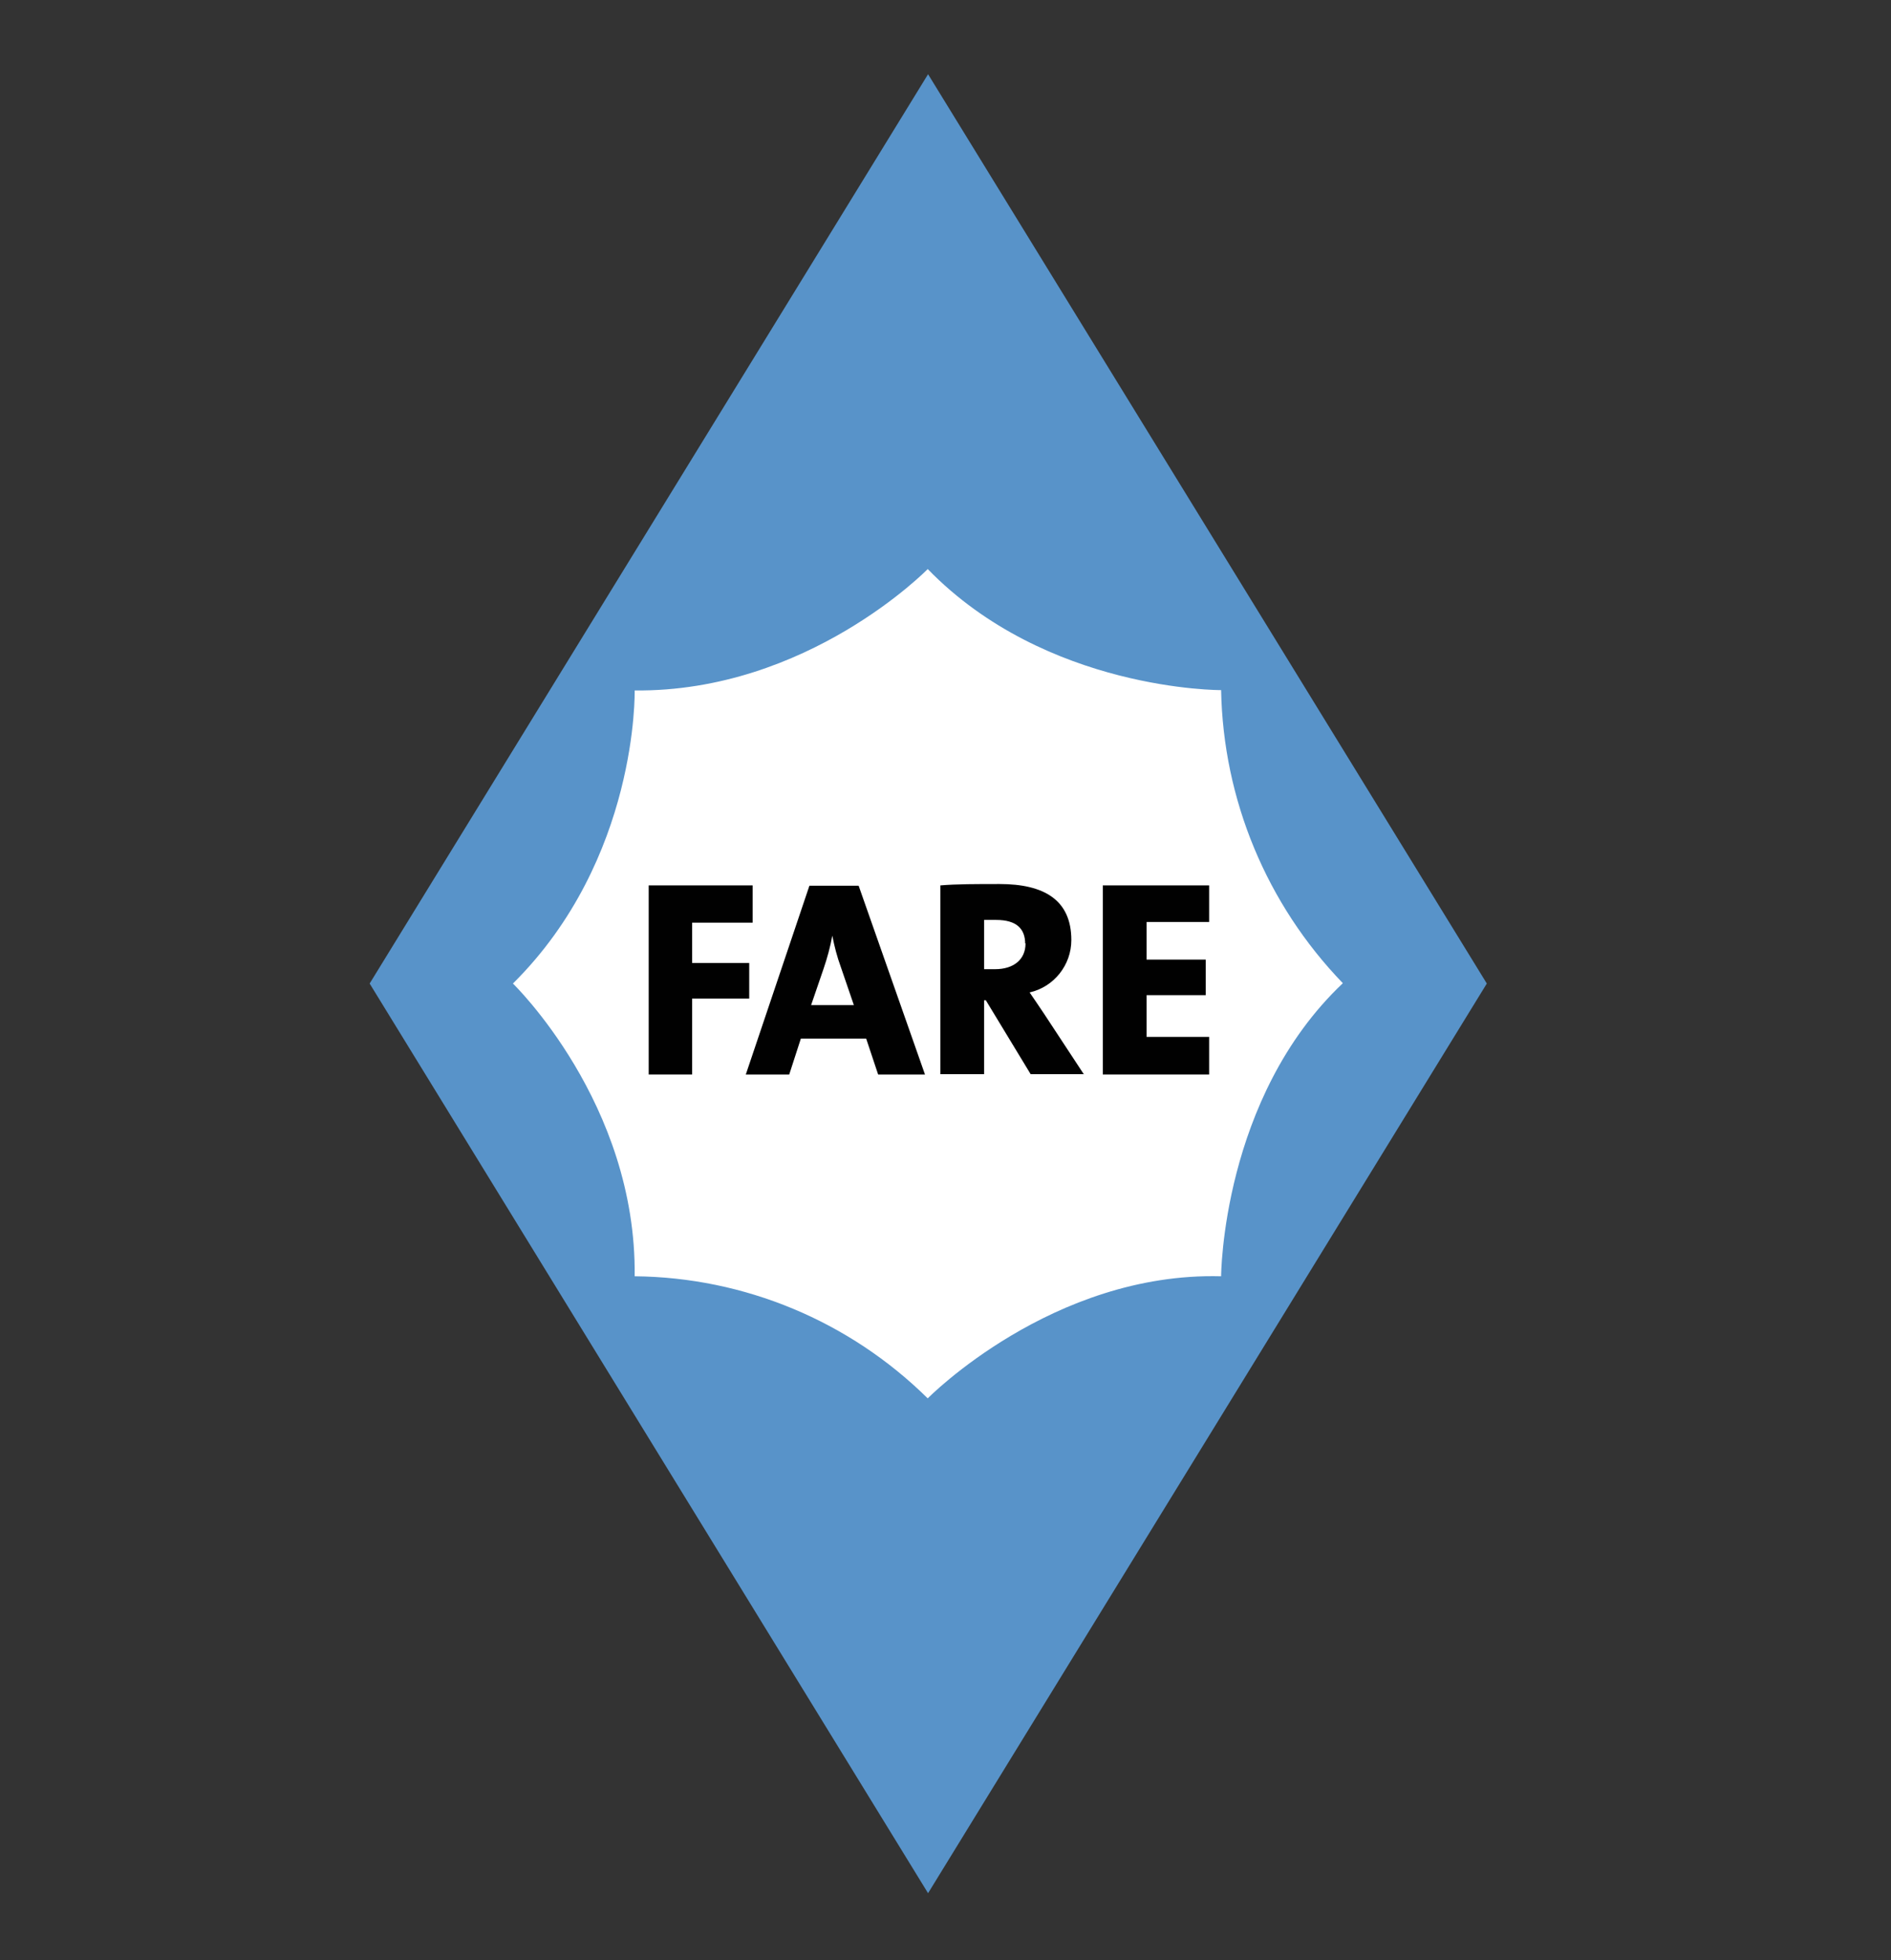
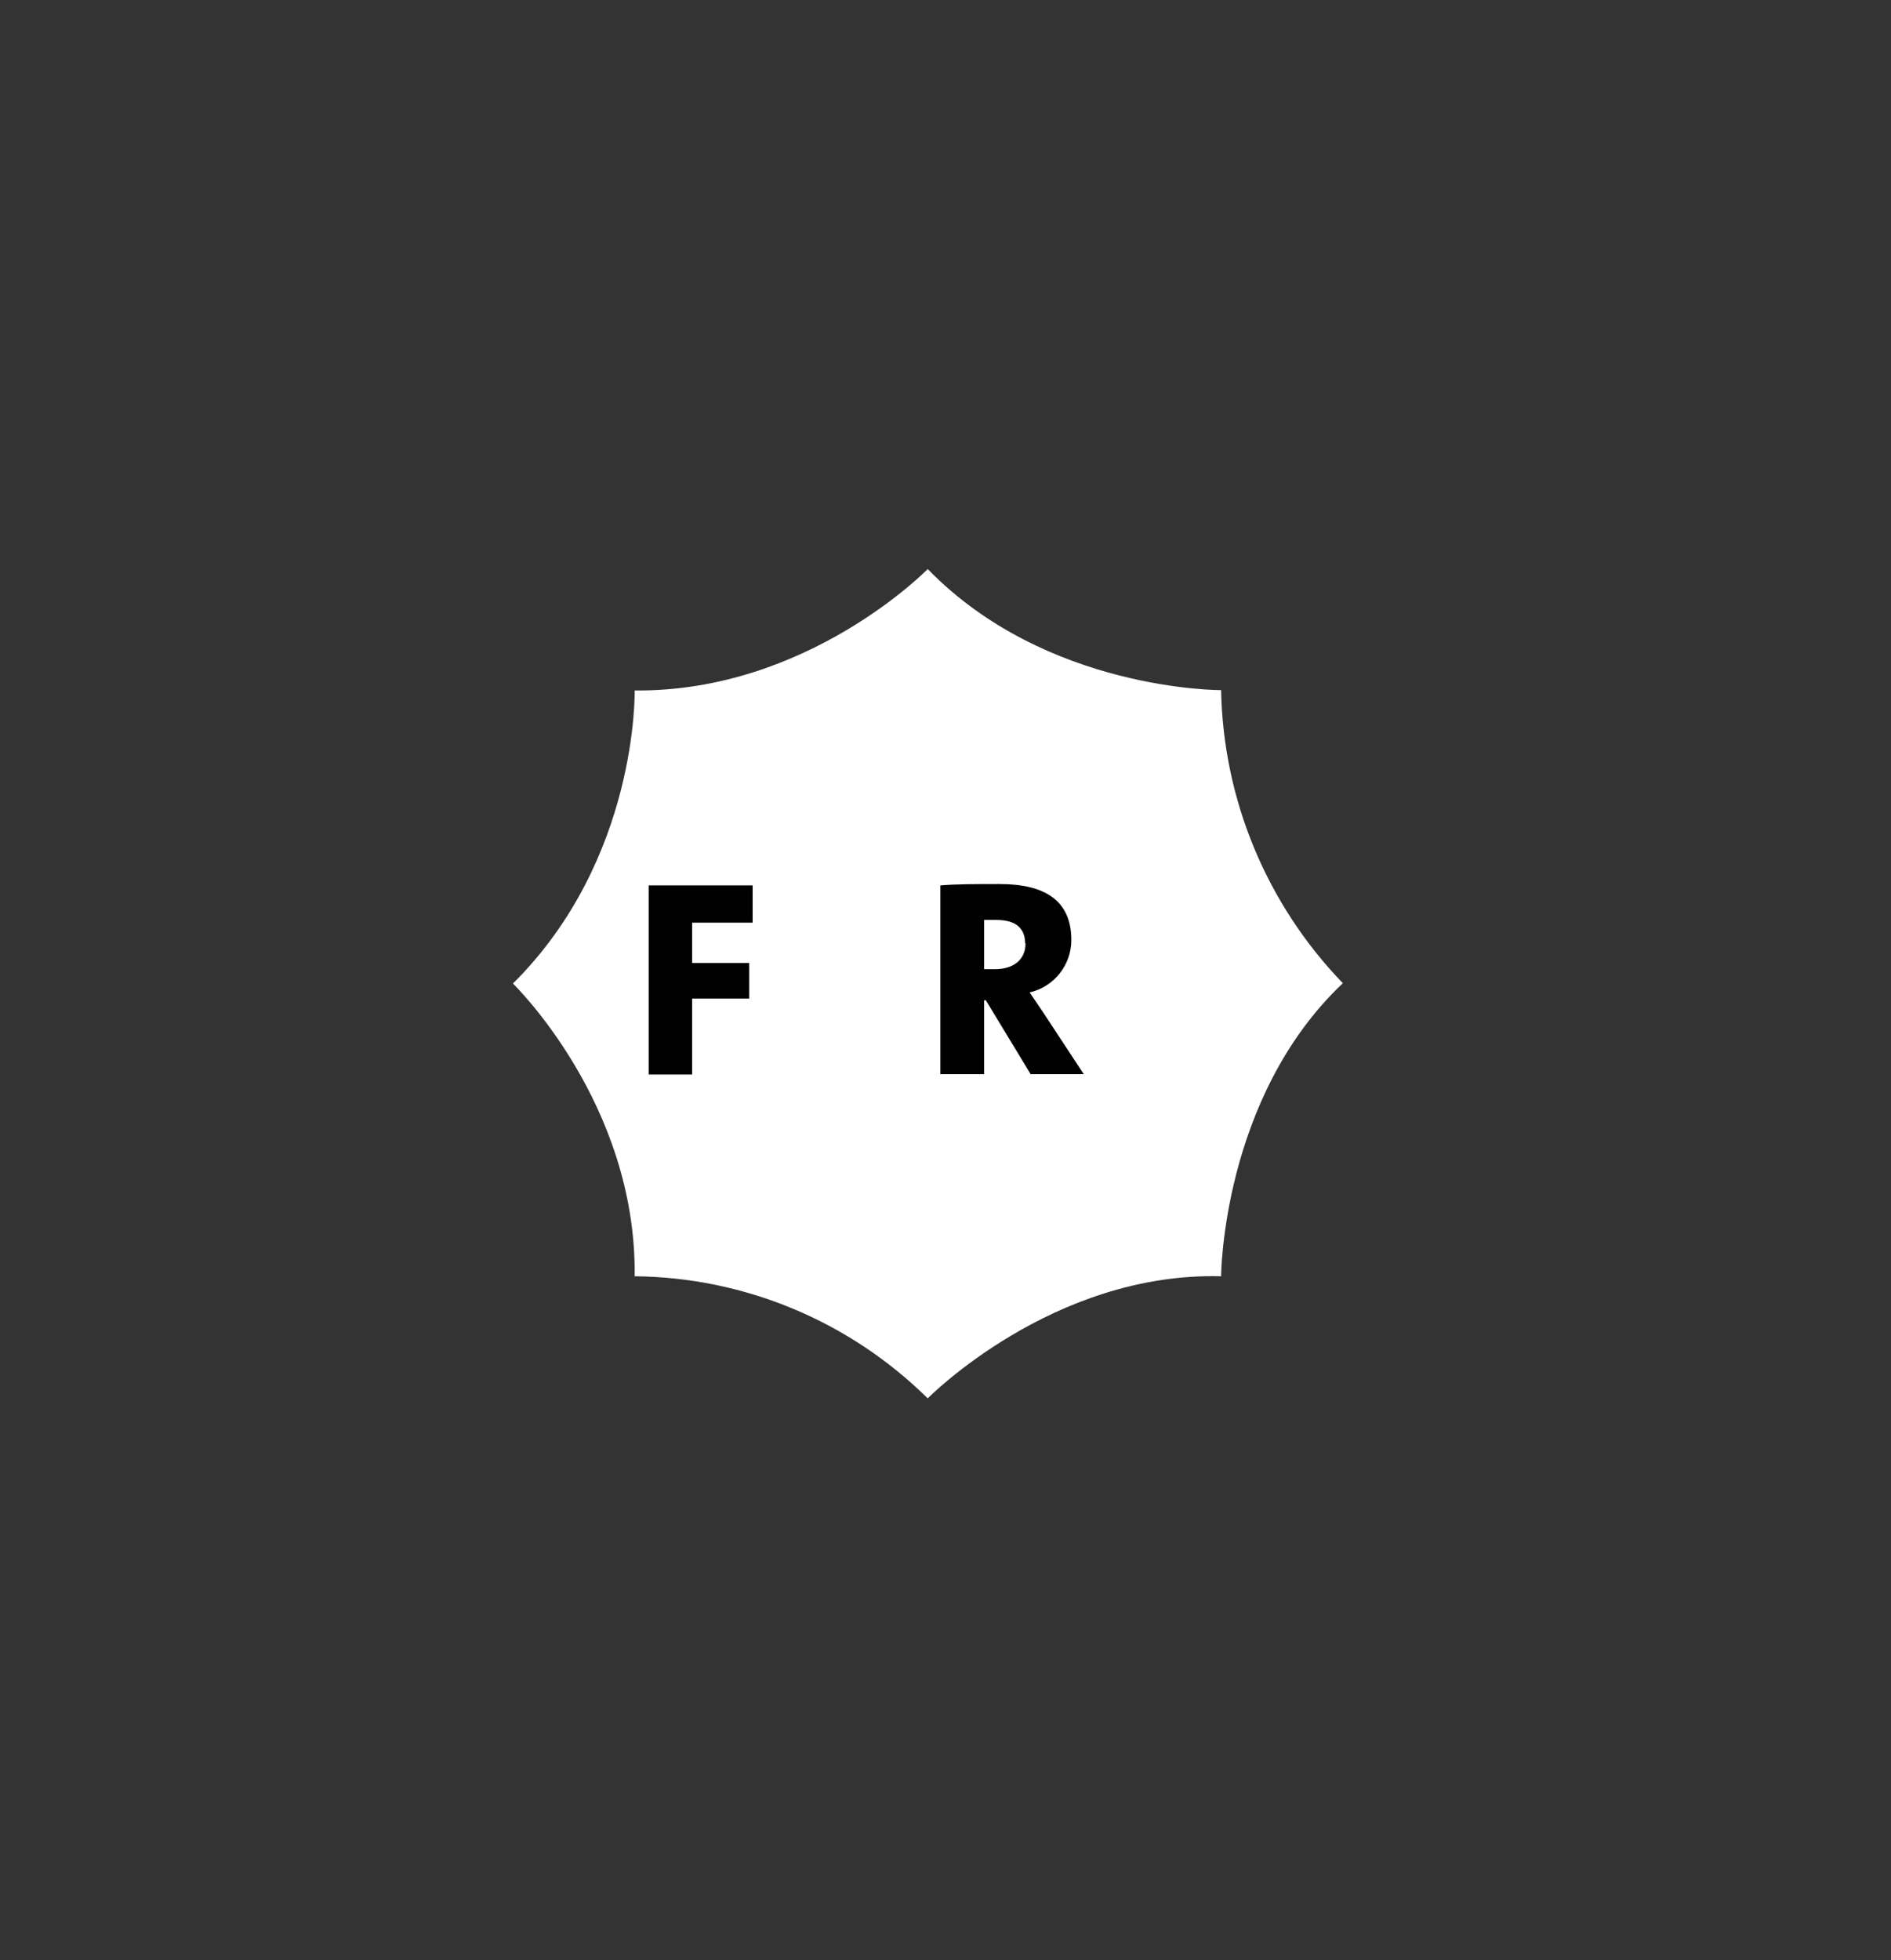
<svg xmlns="http://www.w3.org/2000/svg" id="Ebene_1" data-name="Ebene 1" viewBox="0 0 55.3 57.32">
  <rect x="0" y="0" width="55.3" height="57.32" fill="#333333" stroke="none" />
  <defs>
    <style>
      .cls-1 {
        fill: #010101;
      }

      .cls-2 {
        fill: #5893c9;
      }

      .cls-3 {
        fill: #fff;
      }
    </style>
  </defs>
-   <polygon class="cls-2" points="10.81 28.76 27.14 2.17 43.48 28.76 27.14 55.36 10.81 28.76 10.81 28.76" />
  <path class="cls-3" d="M35.71,37.32c-4.94-.13-8.58,3.57-8.58,3.57-2.29-2.26-5.36-3.54-8.57-3.57.06-5.06-3.56-8.56-3.56-8.56,3.67-3.64,3.56-8.57,3.56-8.57,5.06.05,8.57-3.55,8.57-3.55,3.47,3.57,8.58,3.54,8.58,3.54.06,3.2,1.33,6.26,3.56,8.57-3.54,3.35-3.56,8.57-3.56,8.57Z" />
  <polygon class="cls-1" points="22.01 26.98 22.01 25.89 18.97 25.89 18.97 31.42 20.24 31.42 20.24 29.2 21.91 29.2 21.91 28.16 20.24 28.16 20.24 26.98 22.01 26.98 22.01 26.98" />
-   <path class="cls-1" d="M27.05,31.42l-1.94-5.52h-1.44l-1.86,5.52h1.27l.34-1.05h1.91l.35,1.05h1.38ZM24.99,29.39h-1.27l.36-1.05c.11-.32.2-.65.26-.98h0c.06.31.14.62.25.92l.38,1.11h.01Z" />
  <path class="cls-1" d="M31.7,31.42l-1.17-1.78c-.13-.2-.28-.41-.42-.62.71-.16,1.22-.8,1.22-1.53,0-1.17-.79-1.64-2.1-1.64-.67,0-1.26,0-1.73.04v5.52h1.28v-2.16h.05l1.31,2.16h1.56ZM29.99,27.59c0,.47-.35.75-.89.75-.11,0-.21,0-.32,0v-1.44h.35c.6,0,.85.26.85.7v-.02Z" />
-   <polygon class="cls-1" points="35.36 31.42 35.36 30.32 33.53 30.32 33.53 29.1 35.26 29.1 35.26 28.06 33.53 28.06 33.53 26.96 35.36 26.96 35.36 25.89 32.25 25.89 32.25 31.42 35.36 31.42 35.36 31.42" />
</svg>